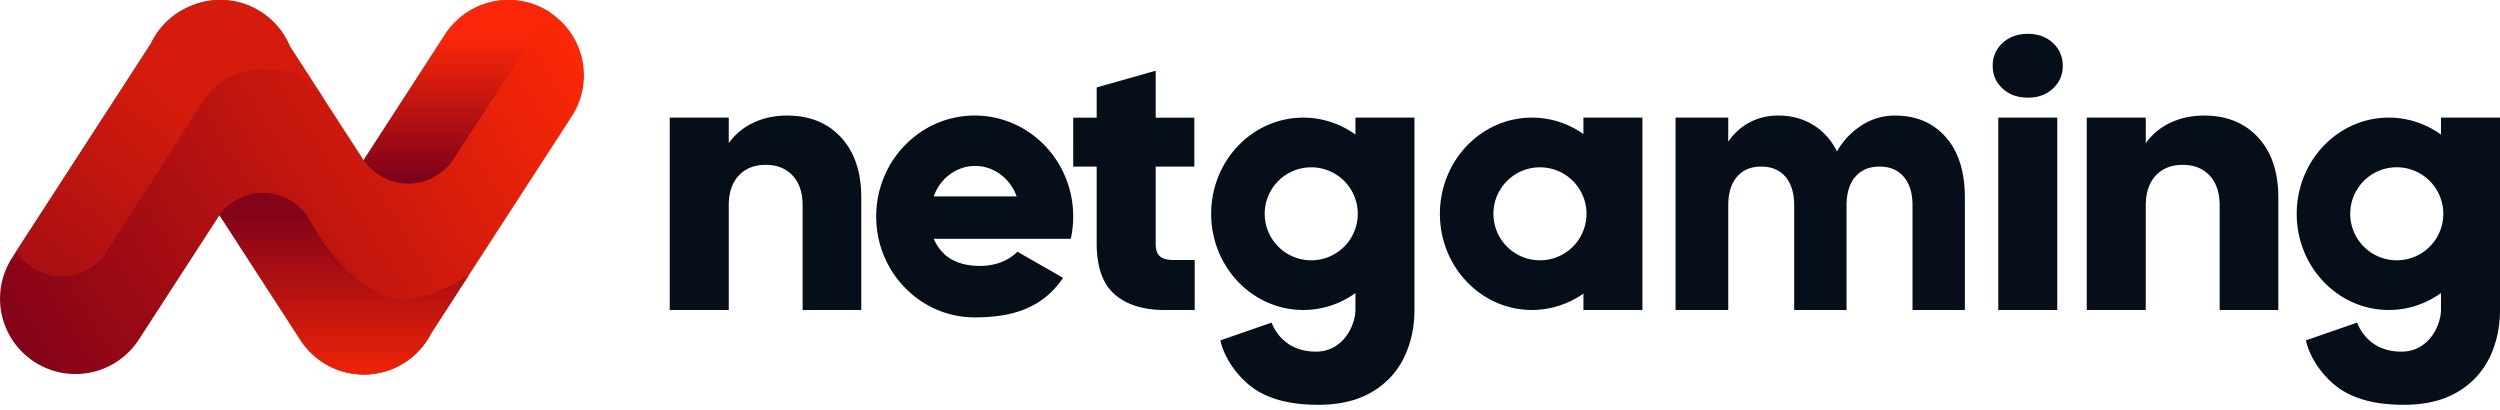
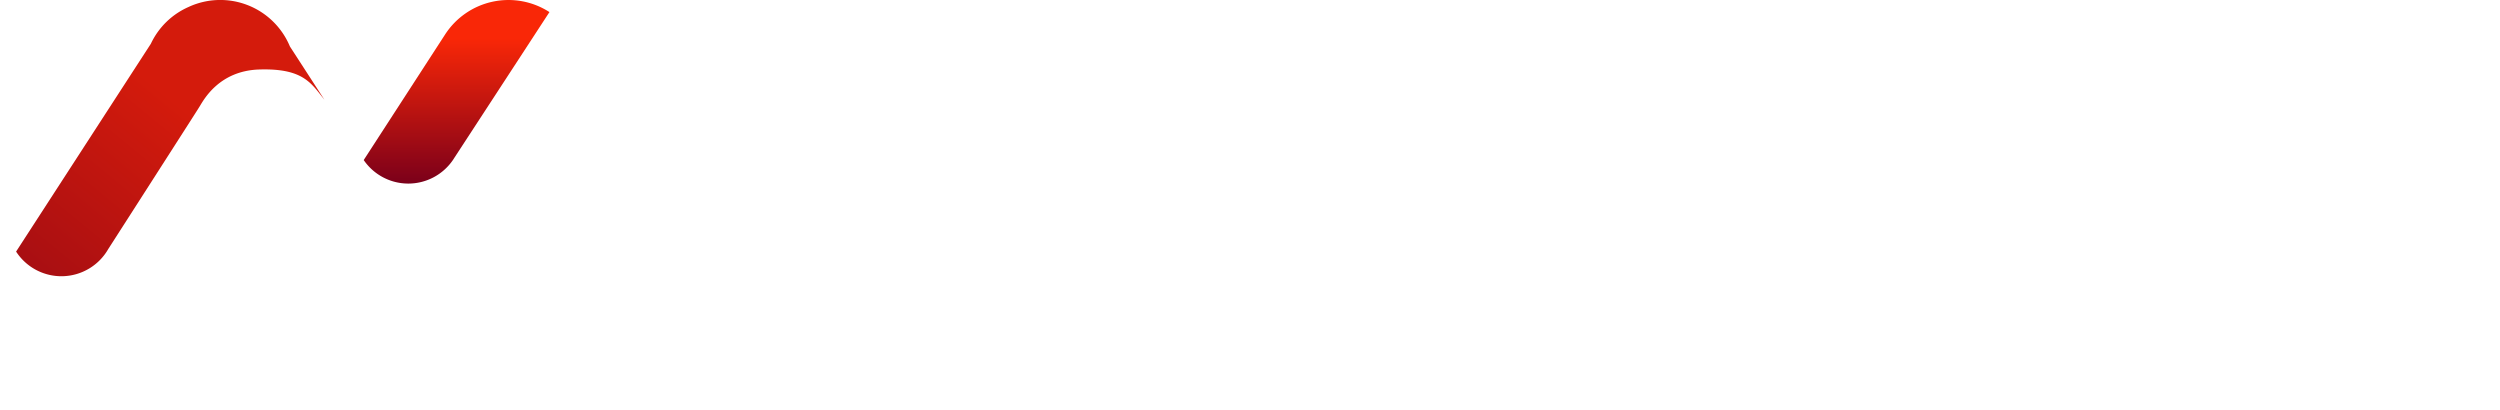
<svg xmlns="http://www.w3.org/2000/svg" width="134" height="22" fill="none">
-   <path fill="url(#a)" d="M29.452.65 29.45.648a4.047 4.047 0 0 0-5.59 1.196L19.494 8.58l-.004.006-2.1-3.24h-.001l-1.85-2.855A4.042 4.042 0 0 0 10.137.36l-.022.01a4.065 4.065 0 0 0-2.03 1.974L.864 13.484l-.213.33a4.037 4.037 0 0 0 1.196 5.585 4.046 4.046 0 0 0 5.592-1.194l4.327-6.674 4.344 6.7a4.047 4.047 0 0 0 7.005-.374l2.012-3.104 5.522-8.518A4.035 4.035 0 0 0 29.452.65Z" />
  <path fill="url(#b)" d="M17.389 5.345c-.438-.541-.767-1.073-1.542-1.374-.457-.177-1.07-.274-1.954-.246-2.145.068-2.97 1.62-3.19 1.977-.07.116-.628.987-1.349 2.11a8900.045 8900.045 0 0 1-3.554 5.54 2.892 2.892 0 0 1-4.937.133l7.223-11.14A4.02 4.02 0 0 1 10.116.37l.02-.01a4.042 4.042 0 0 1 5.403 2.13l1.85 2.855Z" />
  <path fill="#060E19" d="M24.358 8.45a2.81 2.81 0 0 1-.092.141l.092-.14Z" />
-   <path fill="url(#c)" d="m25.126 14.753-2.012 3.104a4.047 4.047 0 0 1-7.005.375l-4.344-6.7-.004-.008a2.893 2.893 0 0 1 4.939.448c.084.142.178.303.285.477.579.936 1.53 2.257 3.273 3.248.95.54 2.144.343 3.265-.114a10.954 10.954 0 0 0 1.603-.83Z" />
  <path fill="url(#d)" d="m29.45.648-5.09 7.8-.002.003-.091.14a2.896 2.896 0 0 1-4.772-.012l4.365-6.735A4.047 4.047 0 0 1 29.45.648Z" />
-   <path fill="#060E19" d="M45.083 7.367c-.722-.782-1.687-1.173-2.895-1.173-.679 0-1.29.133-1.832.397a3.34 3.34 0 0 0-1.295 1.081V6.305h-3.163v10.31h3.163v-5.598c0-.69.179-1.226.537-1.608.358-.382.838-.573 1.443-.573.604 0 1.085.191 1.443.573.357.382.536.918.536 1.608v5.599h3.145v-6.024c0-1.368-.36-2.442-1.082-3.225ZM62.907 13.937c-.345 0-.592-.067-.74-.203-.148-.135-.222-.357-.222-.665v-4.14h2.072V6.307h-2.072V3.792l-3.163.895v1.619h-1.258V8.93h1.258v4.102c0 1.269.32 2.184.962 2.744.64.56 1.535.84 2.682.84h1.61v-2.679h-1.129ZM104.3 7.358c-.678-.776-1.588-1.164-2.733-1.164a3.24 3.24 0 0 0-1.8.536c-.55.357-.984.82-1.304 1.386-.309-.616-.735-1.09-1.28-1.423-.545-.333-1.165-.5-1.858-.5-.583 0-1.106.127-1.569.38a3.123 3.123 0 0 0-1.122 1.025V6.305H89.81v10.31h2.824v-5.598c0-.665.157-1.18.47-1.543.314-.364.746-.545 1.297-.545.551 0 .982.181 1.297.545.313.363.47.877.47 1.543v5.599h2.807v-5.6c0-.665.158-1.179.47-1.542.315-.364.747-.545 1.297-.545.552 0 .983.181 1.297.545.313.363.471.877.471 1.543v5.599h2.806v-6.024c0-1.38-.337-2.458-1.015-3.234h-.001ZM110.038 2.304c-.351-.326-.799-.49-1.341-.49-.543 0-1.009.164-1.36.49a1.606 1.606 0 0 0-.528 1.23c0 .492.176.883.528 1.21.351.326.805.49 1.36.49s.99-.164 1.341-.49c.352-.327.527-.73.527-1.21 0-.481-.175-.903-.527-1.23Zm-2.932 4.001v10.311h3.163V6.305h-3.163ZM121.036 7.367c-.722-.782-1.686-1.173-2.895-1.173-.679 0-1.289.133-1.832.397a3.347 3.347 0 0 0-1.295 1.081V6.305h-3.164v10.31h3.164v-5.598c0-.69.179-1.226.536-1.608.358-.382.839-.573 1.443-.573.604 0 1.086.191 1.443.573.359.382.537.918.537 1.608v5.599h3.145v-6.024c0-1.368-.361-2.442-1.082-3.225ZM57.394 12.798a5.53 5.53 0 0 0 .13-1.195c0-2.987-2.364-5.41-5.28-5.41-2.916 0-5.28 2.423-5.28 5.41s2.364 5.409 5.28 5.409c2.051 0 3.646-.509 4.737-2.12l-2.447-1.4c-.465.466-1.15.76-2.006.76-1.385 0-2.102-.604-2.482-1.454h7.348Zm-5.125-3.903c1.016 0 1.883.678 2.224 1.633h-4.447c.34-.955 1.208-1.633 2.223-1.633ZM72.652 6.304v.91l-.04-.03a4.79 4.79 0 0 0-1.468-.7v-.001a4.706 4.706 0 0 0-1.29-.178c-2.72 0-4.925 2.298-4.935 5.136v.034l.001.11v.012c.07 2.784 2.252 5.018 4.934 5.018.39 0 .77-.047 1.133-.137l.098-.025a4.813 4.813 0 0 0 1.526-.717l.04-.03v.891c0 .825-.637 2.229-2.08 2.25-1.924.027-2.41-1.557-2.41-1.557l-2.75.953c.166.75.679 1.666 1.524 2.374.914.764 2.19 1.08 3.719 1.08 1.147 0 2.105-.227 2.876-.683a4.3 4.3 0 0 0 1.72-1.839c.377-.77.565-1.629.565-2.578V6.304h-3.163Zm-2.37 7.648a2.493 2.493 0 0 1-2.494-2.492 2.493 2.493 0 0 1 2.494-2.492 2.493 2.493 0 0 1 2.495 2.492 2.493 2.493 0 0 1-2.495 2.492ZM130.837 6.304v.91l-.041-.03a4.787 4.787 0 0 0-1.467-.7l-.001-.001-.107-.029a4.694 4.694 0 0 0-1.182-.15c-2.72 0-4.925 2.299-4.935 5.137v.034l.001.11v.012c.07 2.784 2.252 5.018 4.934 5.018.39 0 .769-.047 1.133-.137l.097-.025a4.81 4.81 0 0 0 1.527-.717l.041-.03v.891c0 .825-.638 2.229-2.081 2.25-1.925.027-2.41-1.557-2.41-1.557l-2.75.953c.165.75.679 1.666 1.524 2.374.914.764 2.189 1.08 3.718 1.08 1.148 0 2.106-.227 2.877-.683a4.303 4.303 0 0 0 1.721-1.839c.375-.77.564-1.629.564-2.578V6.304h-3.163Zm-2.37 7.648a2.494 2.494 0 0 1-2.495-2.492 2.494 2.494 0 0 1 4.989 0 2.493 2.493 0 0 1-2.494 2.492ZM84.871 6.304v.88a4.788 4.788 0 0 0-2.757-.88c-2.726 0-4.935 2.309-4.935 5.156 0 2.847 2.209 5.155 4.935 5.155a4.796 4.796 0 0 0 2.758-.88v.88h3.162V6.305h-3.163Zm-2.329 7.648a2.493 2.493 0 0 1-2.495-2.492 2.493 2.493 0 0 1 2.495-2.492 2.493 2.493 0 0 1 2.495 2.492 2.493 2.493 0 0 1-2.495 2.492Z" />
  <defs>
    <linearGradient id="a" x1="1.604" x2="31.323" y1="20.016" y2="1.757" gradientUnits="userSpaceOnUse">
      <stop stop-color="#830318" />
      <stop offset="1" stop-color="#FE2805" />
    </linearGradient>
    <linearGradient id="b" x1="2.521" x2="14.668" y1="14.821" y2="0" gradientUnits="userSpaceOnUse">
      <stop stop-color="#A90F12" />
      <stop offset=".605" stop-color="#D41B0C" />
    </linearGradient>
    <linearGradient id="c" x1="18.444" x2="18.444" y1="10.341" y2="20.076" gradientUnits="userSpaceOnUse">
      <stop offset=".122" stop-color="#830318" />
      <stop offset="1" stop-color="#ED2308" />
    </linearGradient>
    <linearGradient id="d" x1="24.472" x2="24.472" y1="0" y2="9.842" gradientUnits="userSpaceOnUse">
      <stop offset=".209" stop-color="#F92707" />
      <stop offset="1" stop-color="#7B001A" />
    </linearGradient>
  </defs>
</svg>